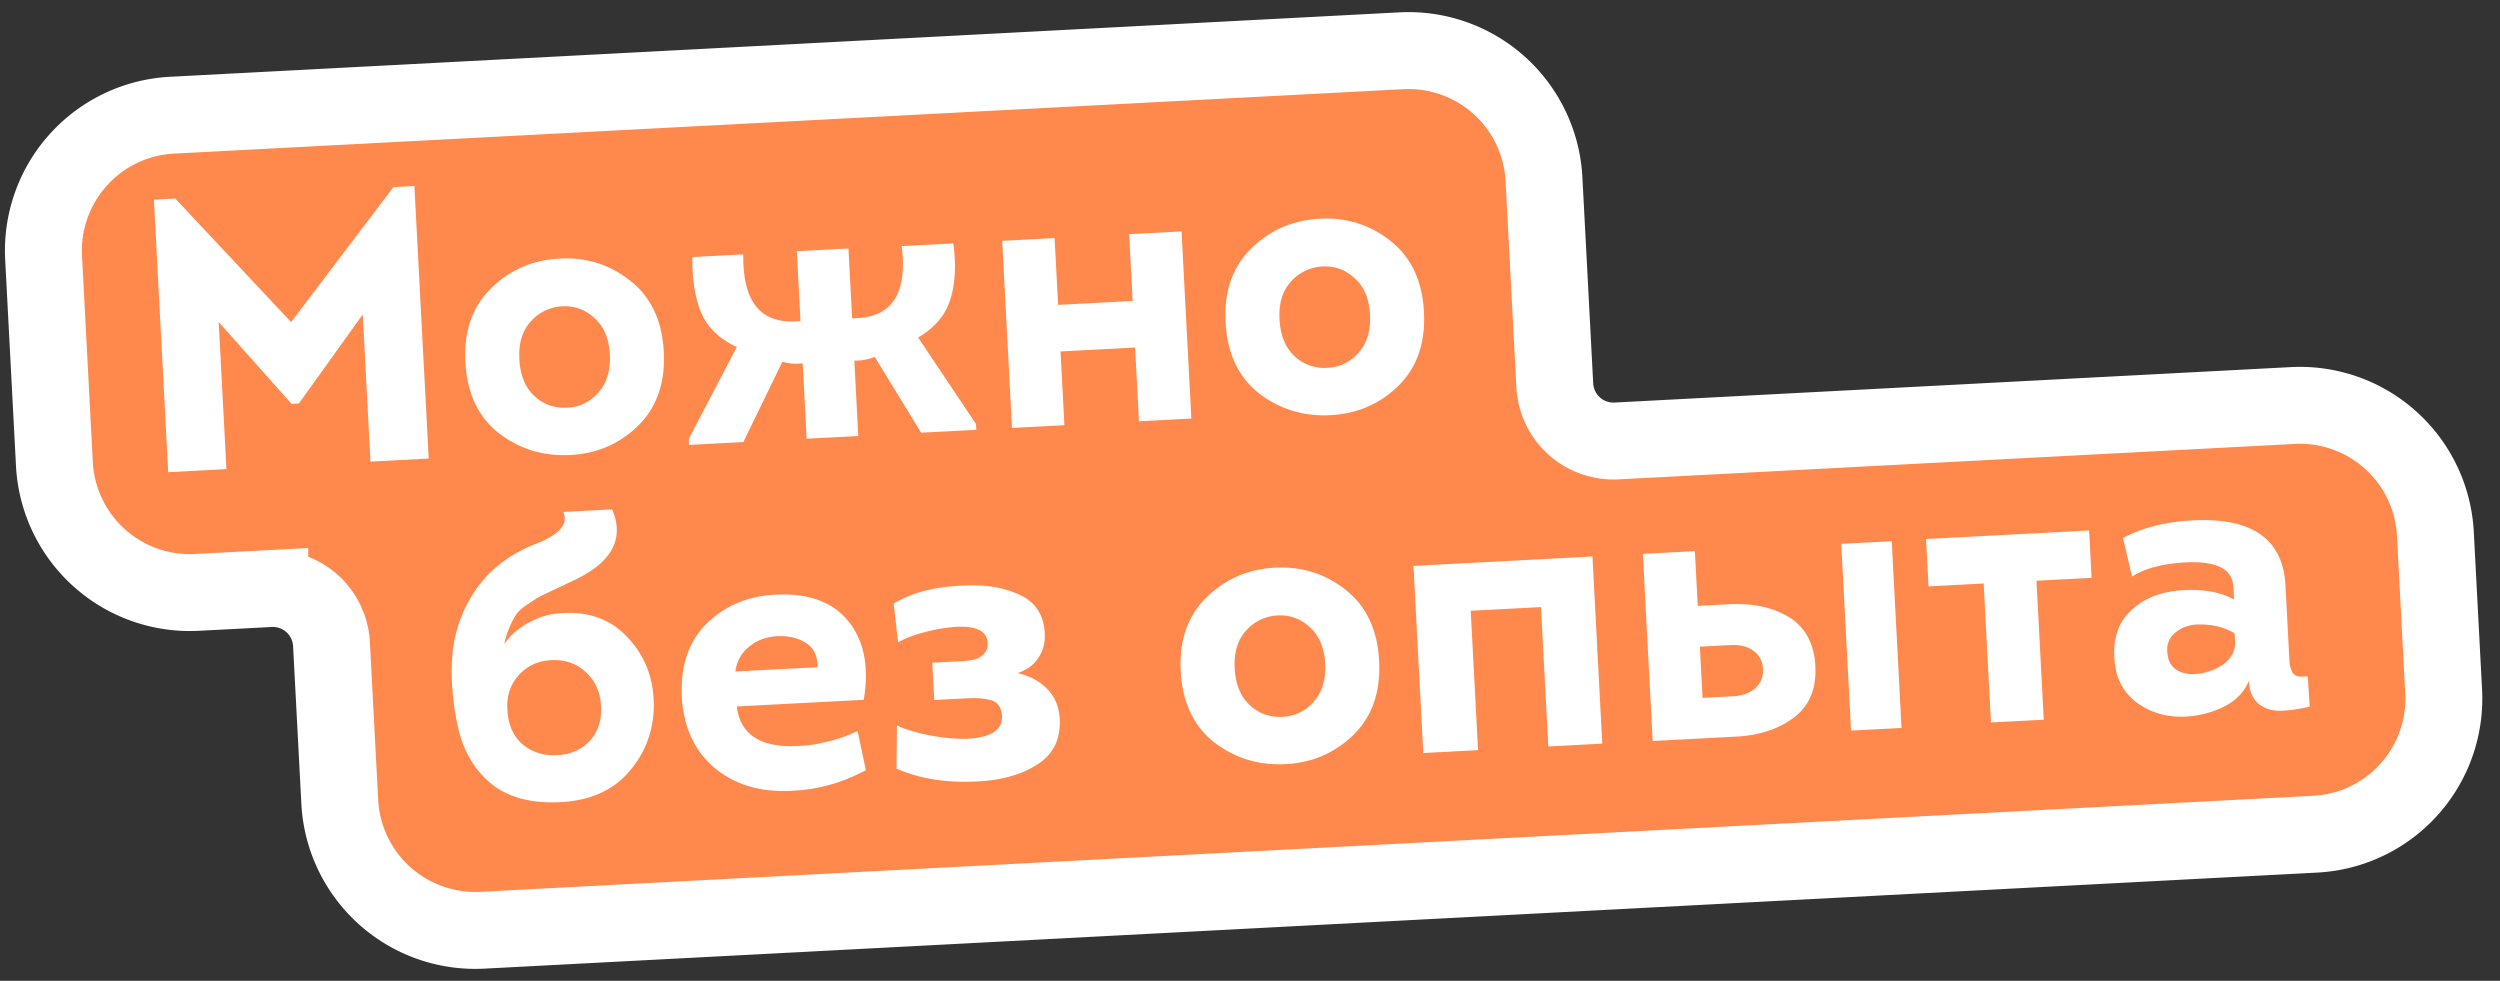
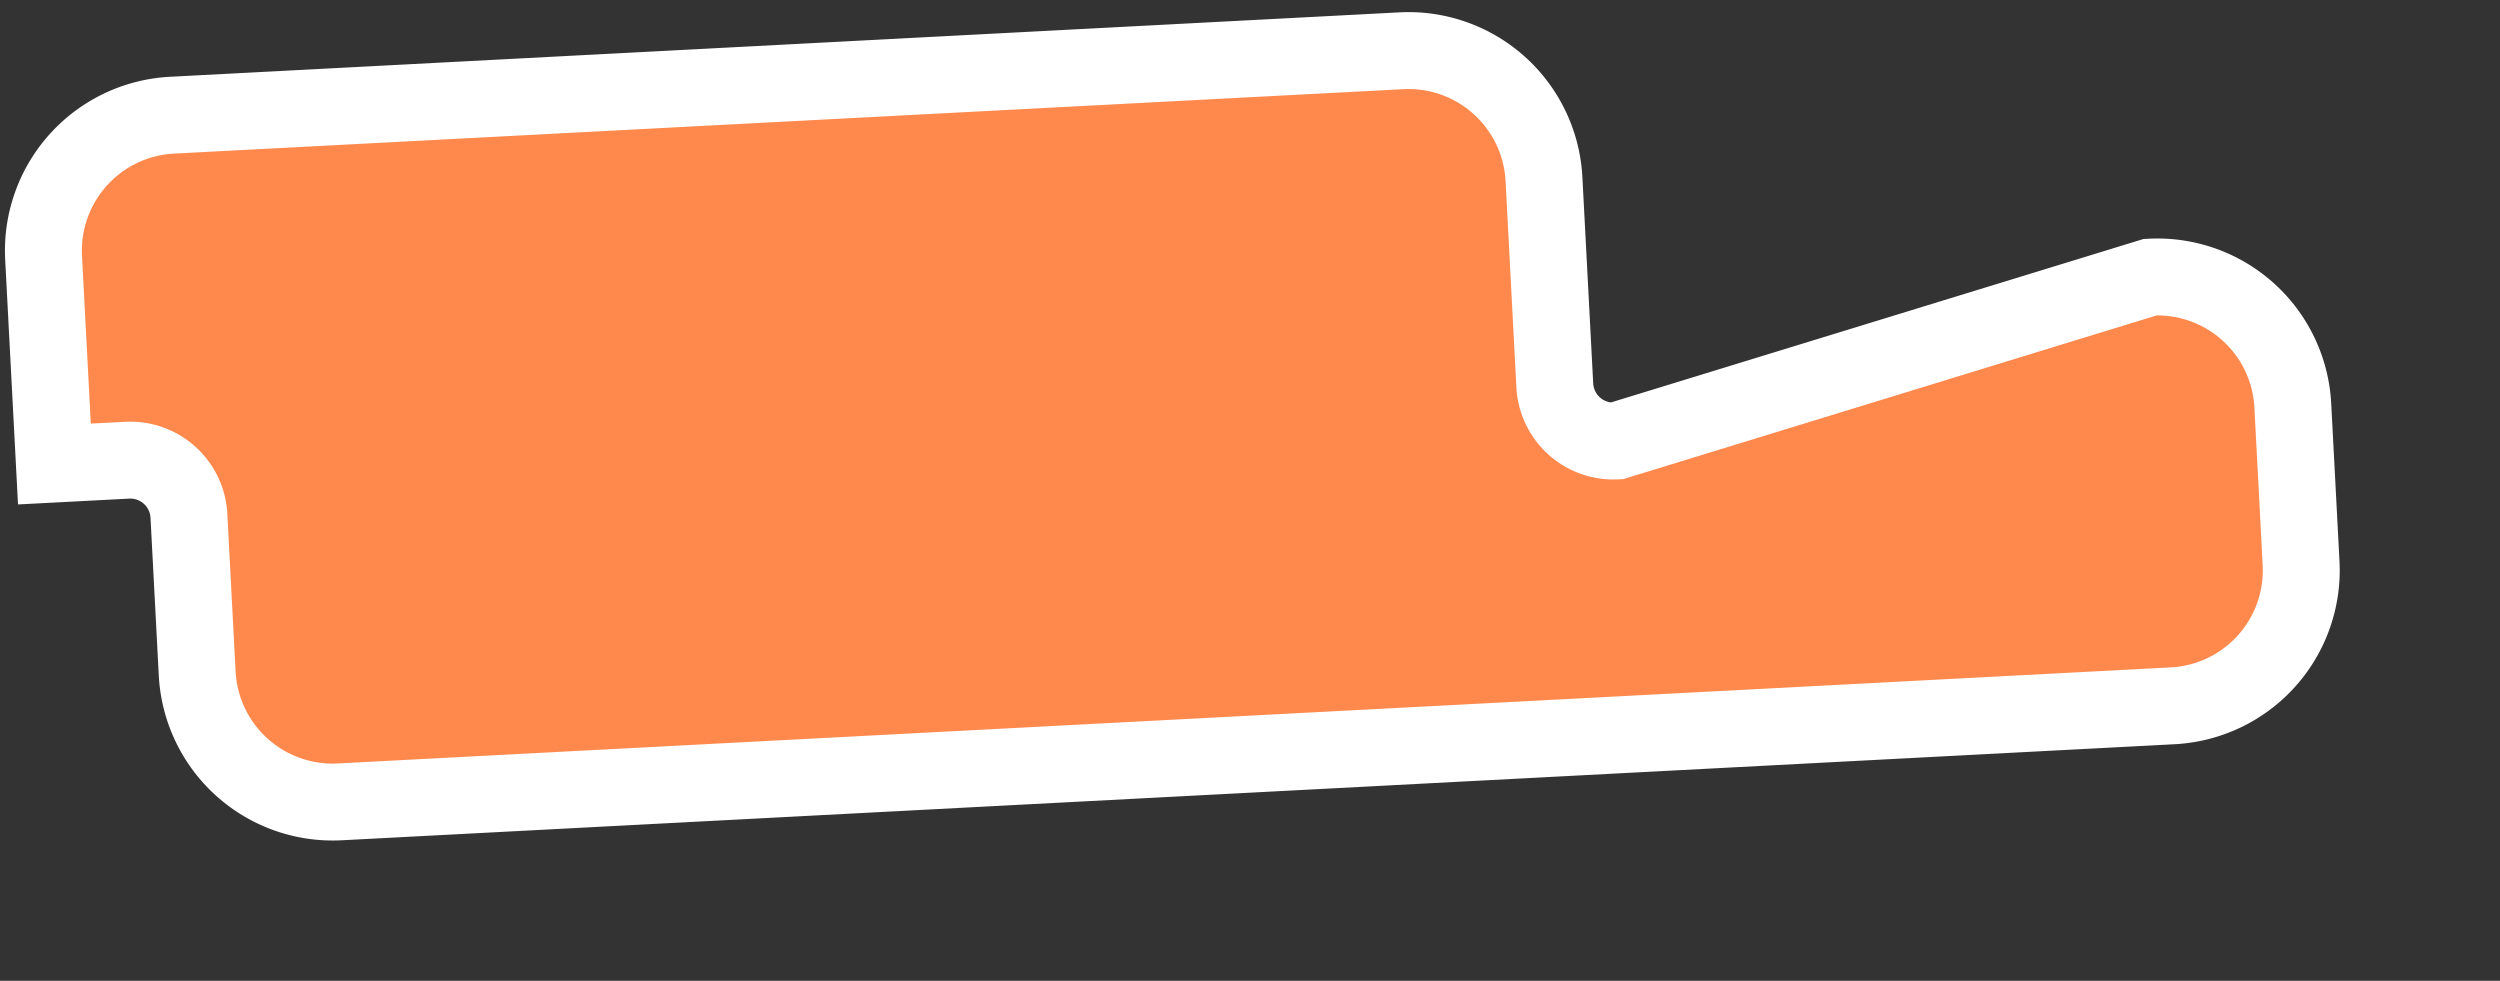
<svg xmlns="http://www.w3.org/2000/svg" width="130" height="51" fill="none">
  <rect width="100%" height="100%" fill="#333333" stroke="none" />
-   <path d="M8.942 5.99a7.054 7.054 0 00-6.675 7.414l.562 10.725a7.054 7.054 0 007.414 6.675l3.785-.198a3.054 3.054 0 013.21 2.89l.43 8.201a7.054 7.054 0 007.413 6.675l95.314-4.995a7.053 7.053 0 006.675-7.413l-.43-8.202a7.053 7.053 0 00-7.413-6.675L84.059 22.93a3.054 3.054 0 01-3.21-2.89l-.562-10.725a7.054 7.054 0 00-7.413-6.675L8.942 5.99z" fill="#FF884D" stroke="#fff" stroke-width="4" />
-   <path d="M15.139 16.749l5.32-7.02 1.09-.058.743 14.173-3.028.158-.401-7.651-3.32 4.628-.384.02-3.786-4.255.401 7.65-3.028.16-.743-14.173 1.11-.058 6.026 6.426zm17.625-2.159c1.084.848 1.668 2.079 1.752 3.694.085 1.615-.36 2.9-1.336 3.855-.963.942-2.137 1.448-3.524 1.521-1.4.073-2.64-.307-3.724-1.14-1.07-.849-1.647-2.08-1.732-3.696-.083-1.588.356-2.86 1.319-3.814.962-.954 2.136-1.475 3.521-1.56 1.413-.088 2.654.292 3.724 1.14zm-5.153 2.112c-.447.482-.648 1.14-.605 1.975.044.835.307 1.476.79 1.923a2.235 2.235 0 001.67.6c.647-.02 1.194-.278 1.64-.774.447-.496.648-1.16.604-1.995-.043-.821-.305-1.448-.787-1.882-.482-.447-1.04-.654-1.672-.621a2.327 2.327 0 00-1.64.774zm16.7-.146l.282-.015c1.83-.096 2.595-1.344 2.294-3.744l2.685-.14c.152 1.112.102 2.08-.152 2.902-.254.823-.813 1.487-1.677 1.991l3.01 4.498.015.303-2.867.15-2.413-3.942c-.305.11-.565.171-.78.183l-.282.014.205 3.917-2.685.14-.206-3.916-.262.014a2.505 2.505 0 01-.795-.1l-2.028 4.175-2.826.148-.016-.303 2.502-4.787c-.899-.412-1.517-1.007-1.855-1.785-.325-.793-.476-1.757-.455-2.892l2.645-.138c-.035 2.418.869 3.578 2.713 3.481l.262-.013-.19-3.634 2.685-.141.19 3.634zm14.405-4.379l2.725-.143.51 9.731-2.725.143-.201-3.836-3.876.203.2 3.836-2.725.143-.51-9.73 2.726-.144.182 3.473 3.876-.203-.182-3.473zm13.577.341c1.083.848 1.667 2.08 1.752 3.694.085 1.615-.36 2.9-1.336 3.856-.963.941-2.138 1.448-3.524 1.52-1.4.074-2.641-.306-3.724-1.14-1.07-.849-1.647-2.08-1.732-3.695-.083-1.588.356-2.86 1.318-3.814.963-.955 2.136-1.475 3.522-1.562 1.412-.087 2.654.293 3.724 1.141zm-5.153 2.113c-.447.482-.649 1.14-.605 1.975.044.834.307 1.475.79 1.922a2.236 2.236 0 001.67.6c.647-.02 1.194-.278 1.64-.773.446-.496.648-1.161.604-1.996-.043-.82-.305-1.448-.787-1.882-.482-.447-1.04-.654-1.672-.62a2.327 2.327 0 00-1.64.774zM29.017 31.9c1.477-.146 2.666.25 3.565 1.189.913.937 1.385 2.093 1.416 3.468.017 1.349-.4 2.525-1.252 3.528-.838 1.002-2.038 1.544-3.599 1.626-1.548.08-2.766-.254-3.656-1.003-.89-.75-1.463-1.786-1.722-3.109-.274-1.375-.347-2.64-.219-3.794a7.002 7.002 0 011.267-3.244c.718-.996 1.717-1.75 3-2.263 1.27-.485 1.76-1.044 1.47-1.676l2.544-.134c.63 1.479.032 2.677-1.795 3.596-.25.122-.586.28-1.008.479-.421.197-.724.341-.908.432-.171.09-.393.23-.667.42-.274.176-.474.348-.6.517-.113.167-.23.39-.35.666a3.824 3.824 0 00-.276.905c.261-.419.654-.777 1.178-1.074.537-.312 1.075-.488 1.612-.53zm-2.631 5.016c.04.78.308 1.38.802 1.8.494.406 1.09.59 1.79.554.7-.037 1.267-.29 1.702-.757.433-.482.624-1.1.57-1.852-.05-.726-.324-1.306-.82-1.739-.48-.433-1.071-.632-1.771-.595-.687.036-1.253.302-1.7.797-.432.495-.624 1.093-.573 1.792zm13.91-5.993c1.736-.09 3.008.37 3.817 1.38.822 1.009 1.089 2.371.801 4.087l-6.602.346c.165 1.341 1.065 2.03 2.7 2.065.566-.002.997-.032 1.29-.088.91-.155 1.674-.391 2.292-.707l.43 2.042c-1.194.643-2.437.999-3.729 1.066-1.654.114-3.024-.273-4.11-1.16-1.072-.89-1.65-2.148-1.736-3.776-.057-1.603.383-2.861 1.32-3.774.951-.914 2.127-1.407 3.526-1.48zm.112 2.16c-.565.03-1.048.21-1.449.542-.402.318-.642.75-.722 1.293l4.28-.224c-.004-.594-.208-1.015-.613-1.264-.405-.262-.903-.377-1.496-.346zm6.292.319l-.227-2.013c.941-.576 2.153-.889 3.635-.94 1.157-.06 2.138.105 2.94.494.803.377 1.23 1.036 1.279 1.978.026.498-.087.929-.338 1.293-.237.363-.594.625-1.072.785.628.142 1.142.42 1.542.83.4.411.615.926.647 1.545.055 1.05-.328 1.84-1.15 2.368-.81.529-1.847.826-3.112.892-1.629.086-3.037-.138-4.226-.67l.024-2.247c.32.172.855.34 1.606.502.763.15 1.448.215 2.055.197 1.238-.065 1.838-.461 1.8-1.188-.013-.242-.077-.435-.192-.577-.116-.142-.29-.235-.521-.276a4.13 4.13 0 00-.59-.07 8.36 8.36 0 00-.668.014l-1.554.081-.102-1.938 1.413-.074c.31-.016.551-.042.725-.078.187-.037.358-.127.512-.27.168-.144.245-.35.23-.62-.031-.605-.579-.88-1.642-.824a8.275 8.275 0 00-1.585.265c-.6.153-1.076.333-1.43.54zm23.262-2.738c1.084.848 1.668 2.079 1.752 3.694.085 1.615-.36 2.9-1.336 3.856-.963.94-2.137 1.448-3.524 1.52-1.4.074-2.64-.307-3.724-1.14-1.07-.849-1.647-2.08-1.732-3.695-.083-1.588.356-2.86 1.319-3.814.962-.955 2.136-1.476 3.521-1.562 1.413-.087 2.654.293 3.724 1.141zm-5.153 2.113c-.447.482-.648 1.14-.605 1.975.044.834.307 1.475.79 1.922a2.236 2.236 0 001.67.6c.647-.02 1.194-.278 1.64-.774.447-.495.648-1.16.604-1.995-.043-.82-.305-1.448-.787-1.882-.482-.447-1.04-.654-1.672-.62a2.326 2.326 0 00-1.64.774zm8.692-3.35l9.307-.489.51 9.731-2.807.147-.38-7.247-3.653.191.38 7.248-2.847.149-.51-9.73zm16.758 8.878l-4.32.227-.51-9.731 2.705-.142.149 2.847 1.615-.085c1.265-.066 2.316.162 3.153.685.837.523 1.287 1.37 1.348 2.54.06 1.158-.305 2.041-1.096 2.65-.791.608-1.806.945-3.044 1.01zm-.29-4.762l-1.575.083.14 2.664 1.574-.082c.498-.026.889-.168 1.172-.426.284-.258.415-.589.394-.992-.022-.417-.187-.733-.495-.946-.296-.227-.699-.328-1.21-.301zm6.286 4.448l-.51-9.71 2.625-.138.51 9.71-2.625.138zm10.021-.566l-2.746.144-.379-7.227-2.866.15-.13-2.463 8.48-.444.129 2.463-2.867.15.379 7.227zm10.663-2.016c-.239.58-.675 1.027-1.306 1.344a5.055 5.055 0 01-1.977.508c-.942.05-1.778-.183-2.507-.698-.716-.53-1.111-1.251-1.186-2.165-.114-1.141.17-2.026.853-2.656.681-.643 1.594-.995 2.738-1.054 1.063-.056 1.936.107 2.617.49l-.035-.666c-.049-.929-.88-1.351-2.496-1.266-1.17.061-2.096.305-2.775.732l-.469-2c.997-.538 2.203-.844 3.616-.918 3.095-.162 4.707.968 4.834 3.39l.184 3.513.029.566c.019.107.06.233.121.378a.424.424 0 00.276.249c.137.033.32.037.548.012l.102 1.573a8.037 8.037 0 01-1.446.218c-.457.024-.855-.09-1.192-.343-.324-.266-.5-.669-.529-1.207zm-.71-1.967l-.027-.505c-.571-.348-1.254-.5-2.048-.459-.47.052-.845.22-1.127.504-.283.272-.386.635-.308 1.09.045.334.2.59.465.765.265.161.573.233.923.214a2.865 2.865 0 001.433-.46c.444-.292.673-.676.689-1.149z" fill="#fff" />
+   <path d="M8.942 5.99a7.054 7.054 0 00-6.675 7.414l.562 10.725l3.785-.198a3.054 3.054 0 013.21 2.89l.43 8.201a7.054 7.054 0 007.413 6.675l95.314-4.995a7.053 7.053 0 006.675-7.413l-.43-8.202a7.053 7.053 0 00-7.413-6.675L84.059 22.93a3.054 3.054 0 01-3.21-2.89l-.562-10.725a7.054 7.054 0 00-7.413-6.675L8.942 5.99z" fill="#FF884D" stroke="#fff" stroke-width="4" />
</svg>